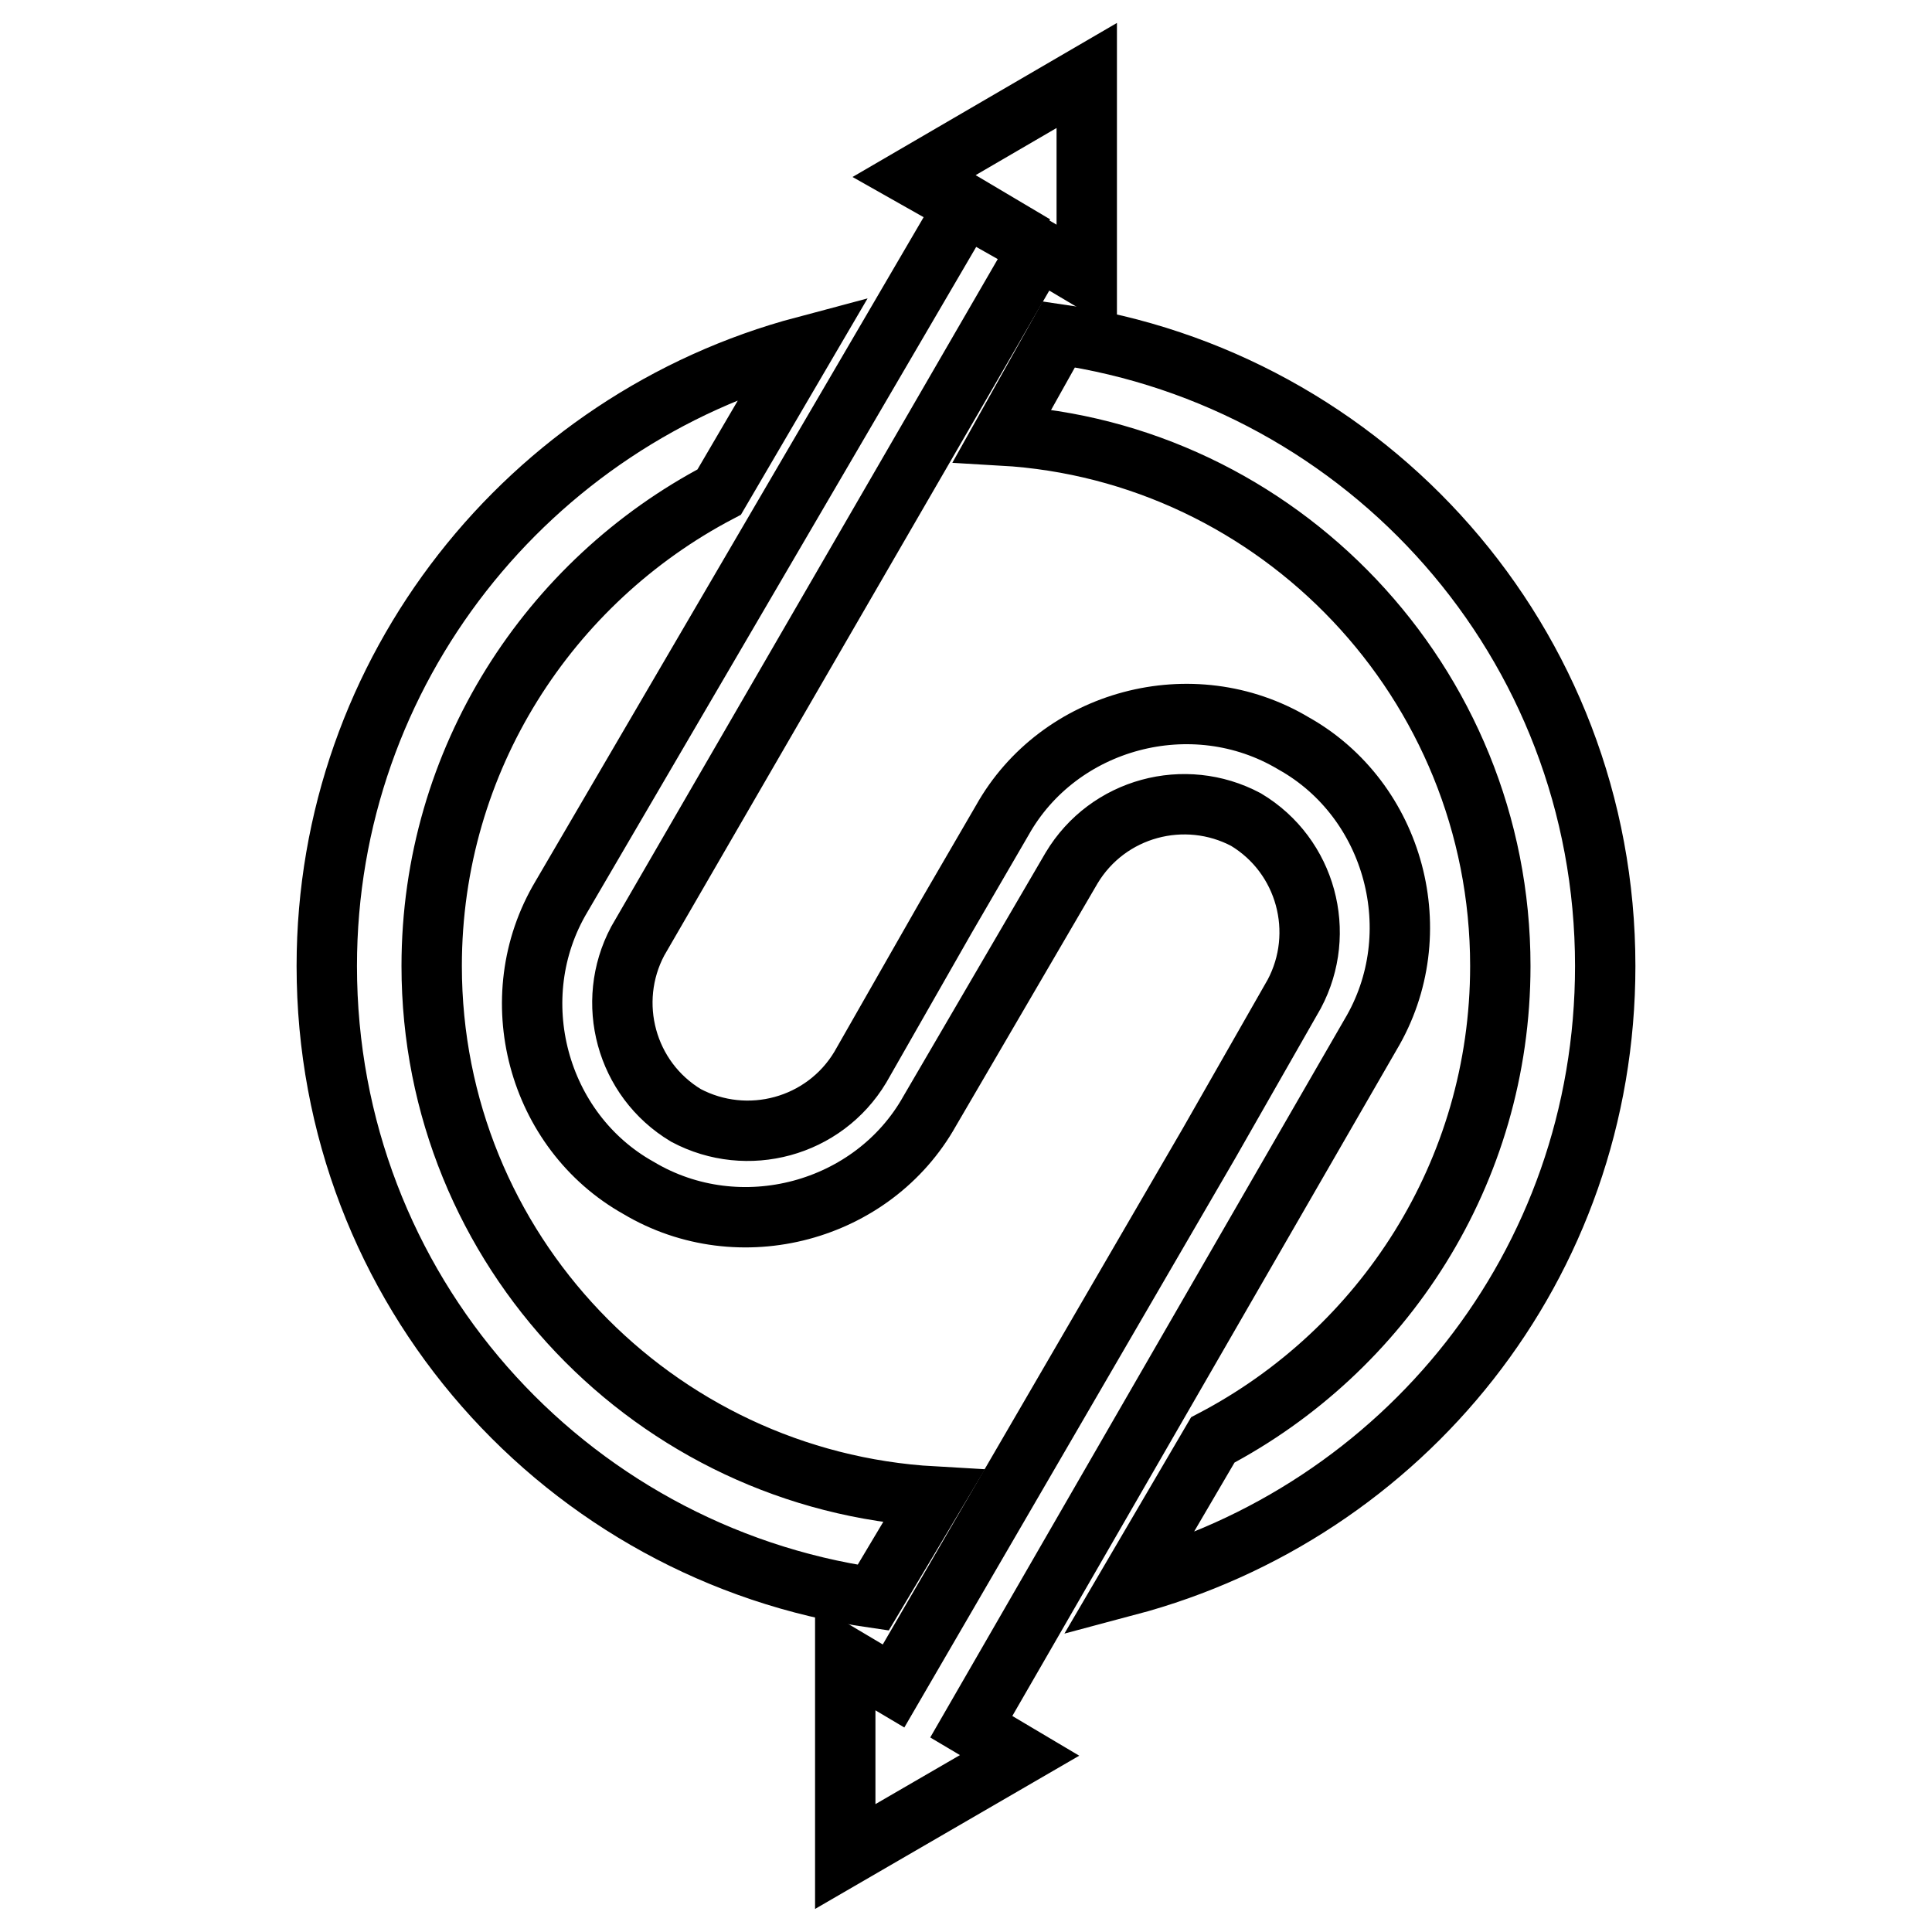
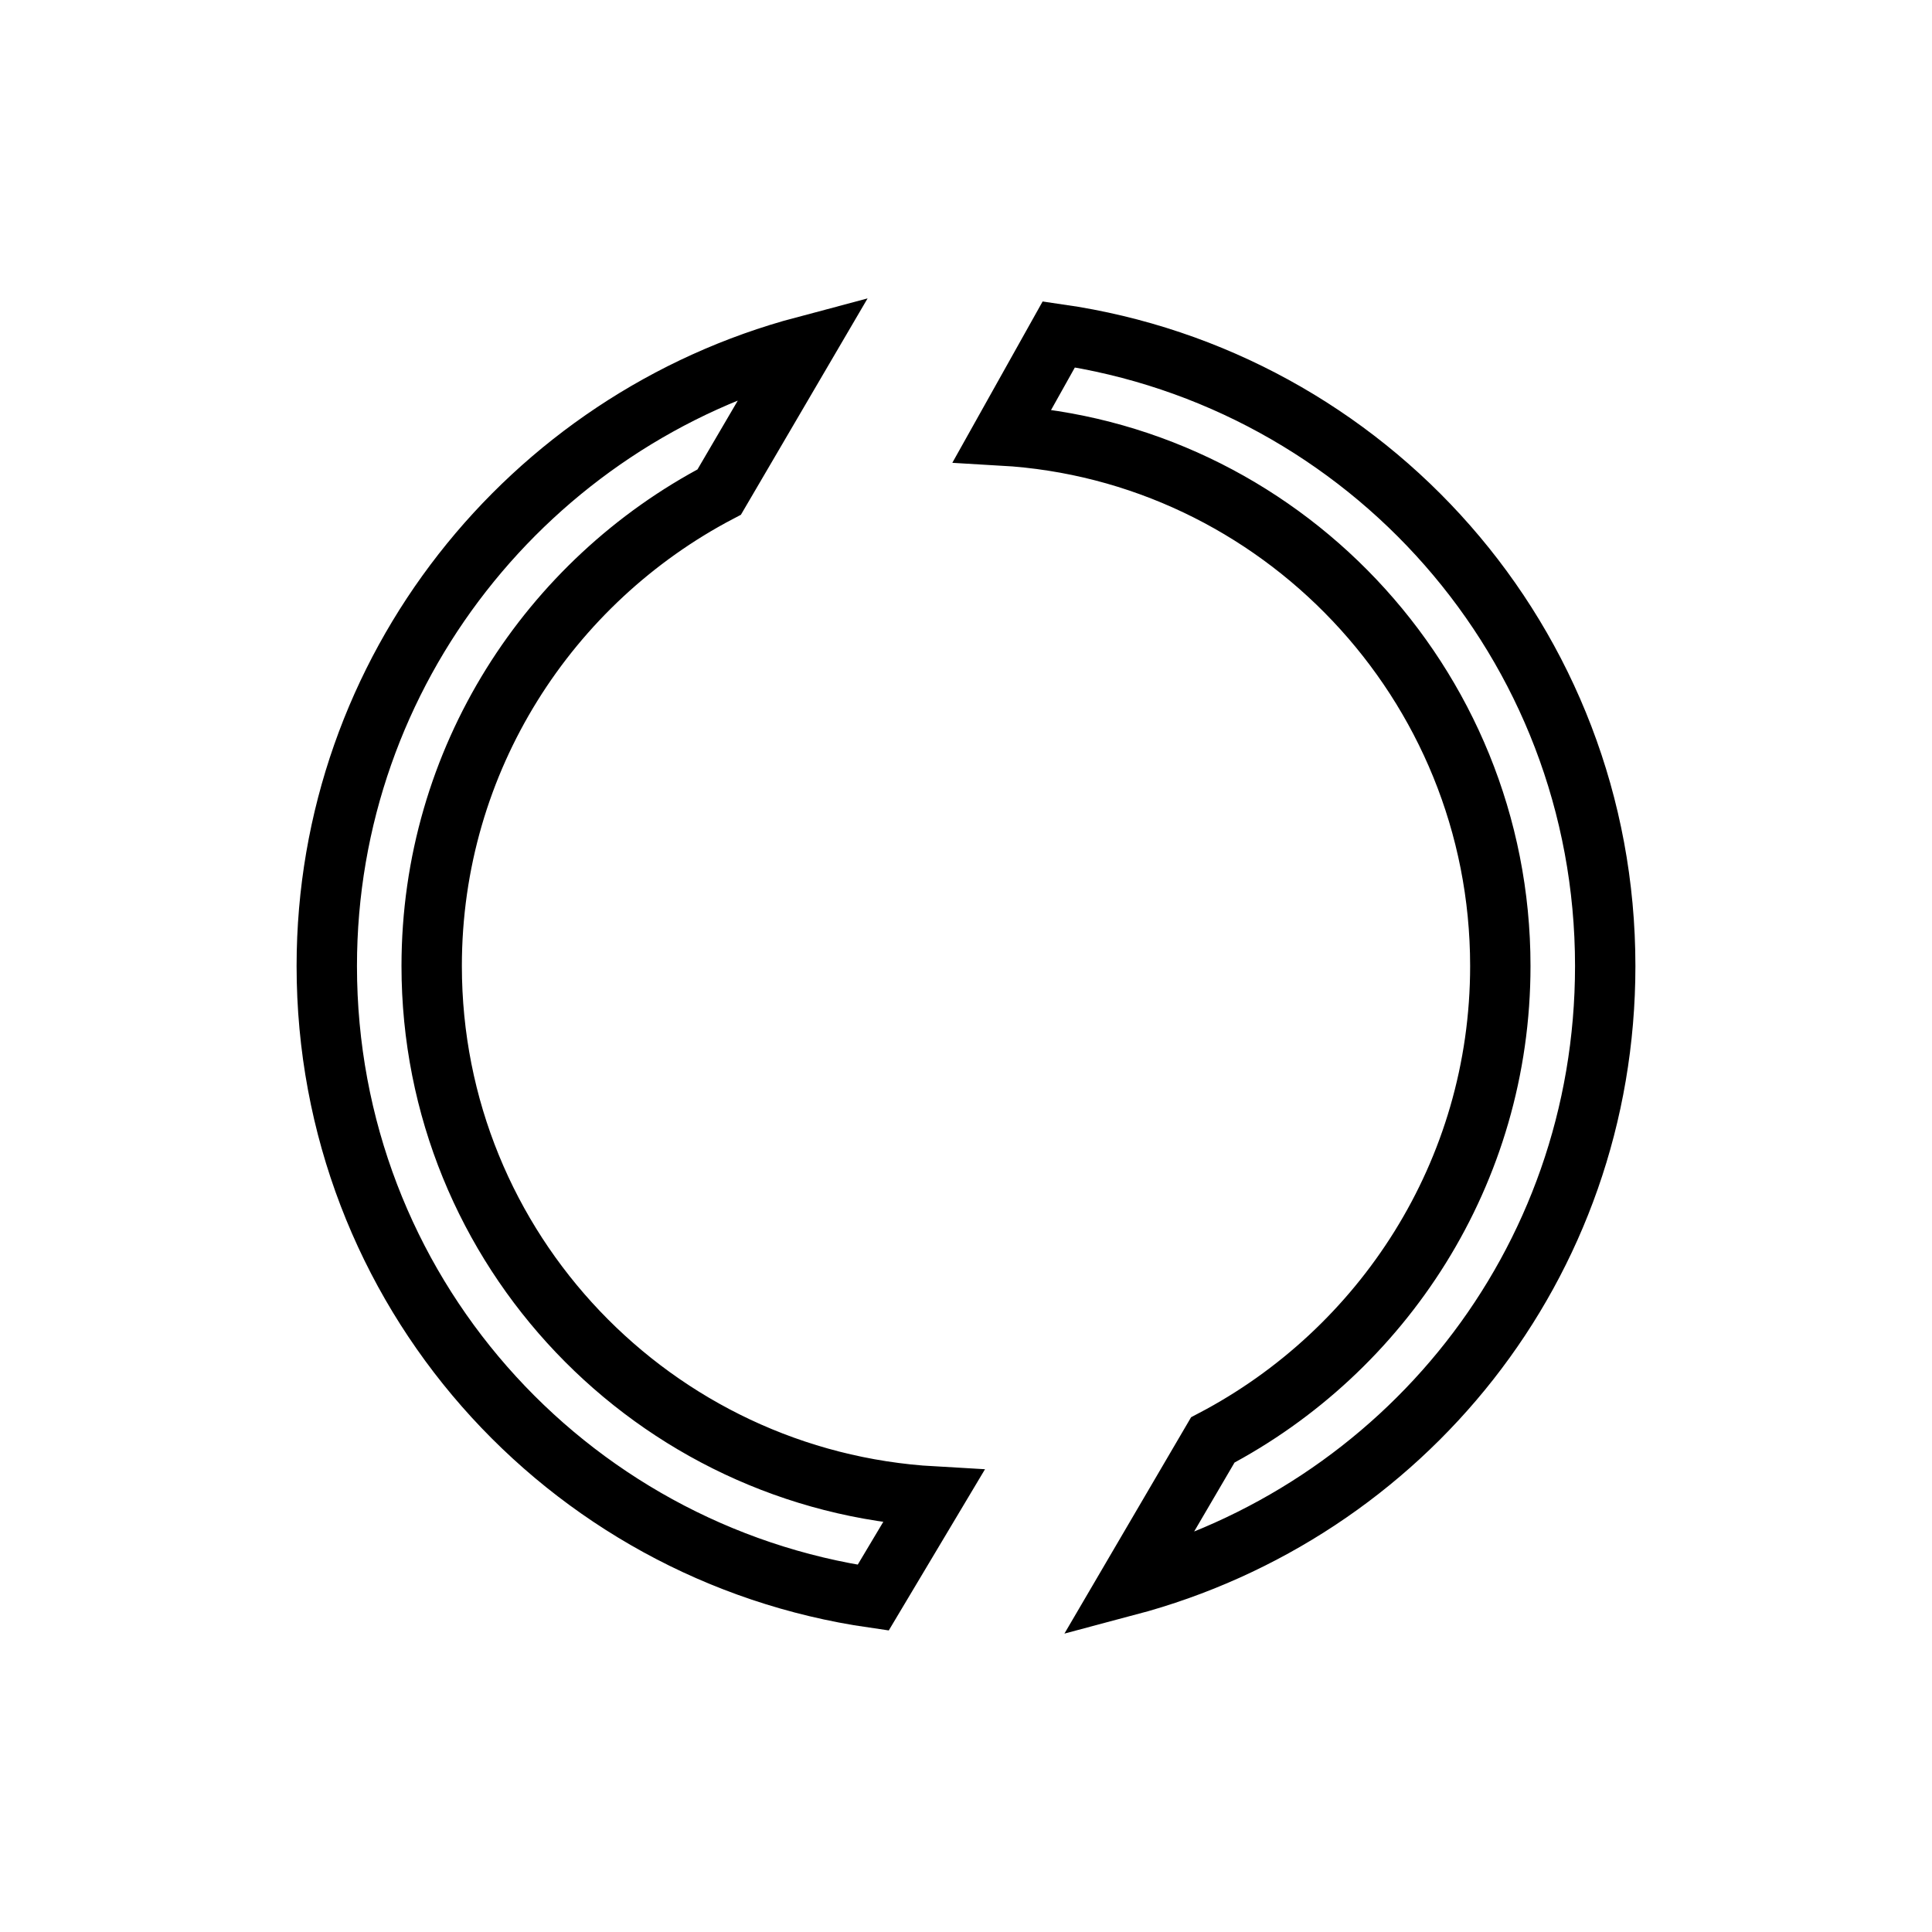
<svg xmlns="http://www.w3.org/2000/svg" version="1.1" x="0px" y="0px" viewBox="0 0 256 256" enable-background="new 0 0 256 256" xml:space="preserve">
  <g>
-     <path stroke-width="8" fill-opacity="0" stroke="#000000" d="M181.6,137.1c8-13.4,3.2-31.1-10.2-38.6c-13.4-8-31.1-3.2-38.6,10.2l-7.5,12.9l-11.3,19.8 c-4.8,8-15,10.7-23.1,6.4c-8-4.8-10.7-15-6.4-23.1l53.1-91.7l6.4,3.8V10L121,23.4l16.1,9.1l-9.1-5.4l-53.6,91.7 c-8,13.4-3.2,31.1,10.2,38.6c13.4,8,31.1,3.2,38.6-10.2l18.8-32.2c4.8-8,15-10.7,23.1-6.4c8,4.8,10.7,15,6.4,23.1l-11.3,19.8 l-41.8,71.9l-6.4-3.8V246l23.1-13.4l-6.4-3.8L181.6,137.1z" />
    <path stroke-width="8" fill-opacity="0" stroke="#000000" d="M123.7,198.3c-37-2.1-66.5-32.7-66.5-70.3c0-27.4,15.6-51,38.1-62.8l11.3-19.3 C70.1,55.6,43.3,88.8,43.3,128c0,42.9,31.6,77.8,72.4,83.7L123.7,198.3z M140.3,44.3l-7.5,13.4c36.5,2.1,66,32.7,66,70.3 c0,27.4-15.6,51-38.1,62.8l-11.3,19.3c36.5-9.7,63.3-42.4,63.3-82.1C212.7,85.1,181.1,50.2,140.3,44.3z" />
  </g>
</svg>